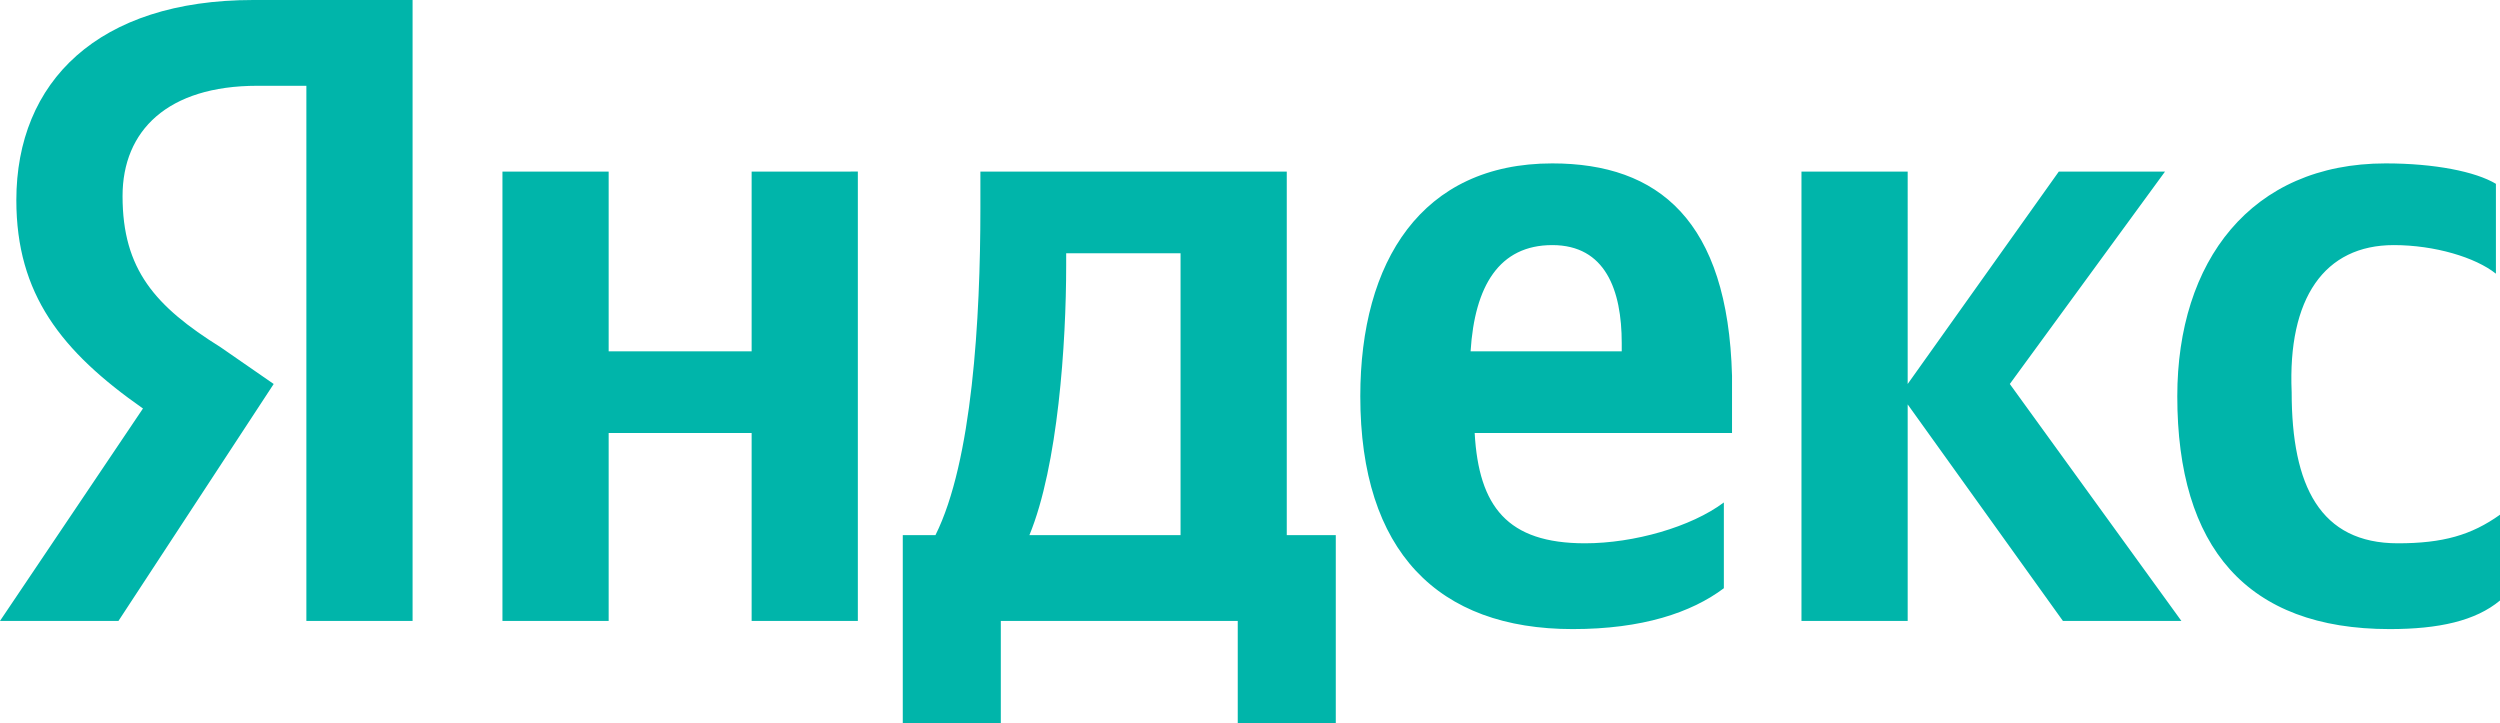
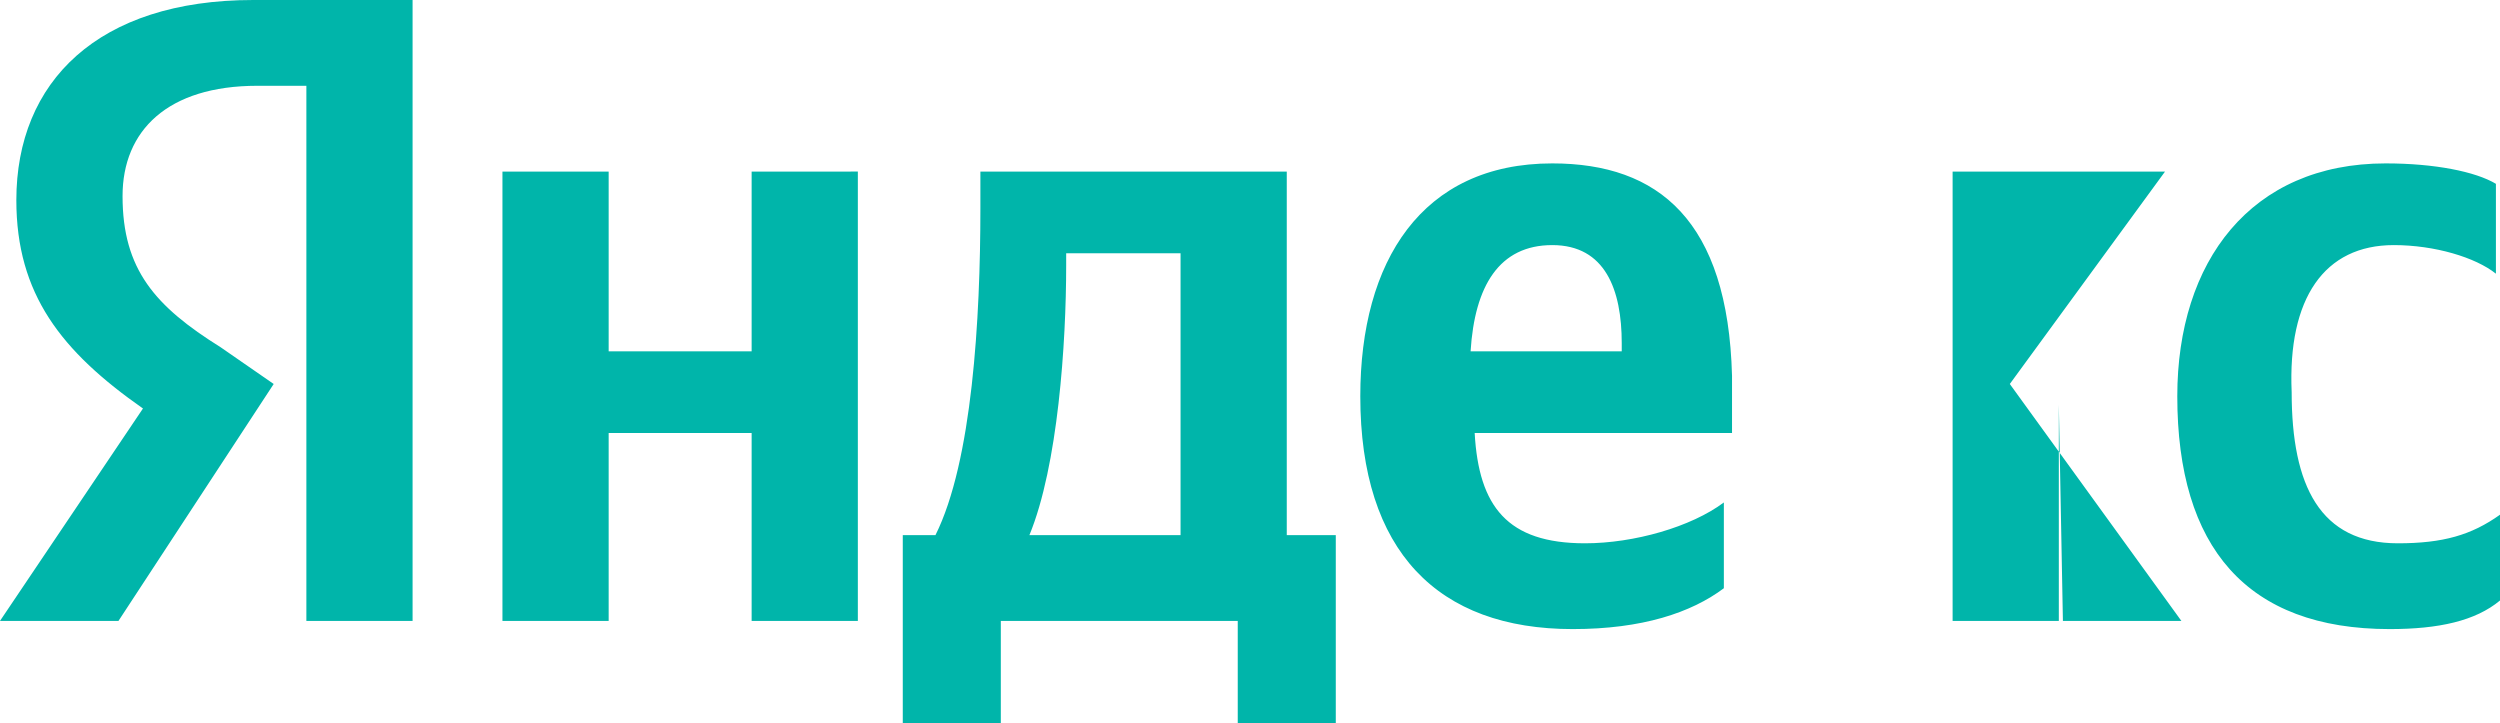
<svg xmlns="http://www.w3.org/2000/svg" version="1.1" id="Layer_1" x="0px" y="0px" viewBox="0 0 61.2 17.7" style="enable-background:new 0 0 61.2 17.7;" xml:space="preserve">
  <style type="text/css"> .st0{fill-rule:evenodd;clip-rule:evenodd;fill:#00B5AA;} .st1{fill:#00B5AA;} </style>
  <g>
    <g>
-       <path class="st0" d="M28.9,13.1h-3.7c0.7-1.7,0.9-4.7,0.9-6.6V6.2h2.8V13.1L28.9,13.1z M38,6c1.3,0,1.7,1.1,1.7,2.4v0.2H36 C36.1,7,36.7,6,38,6L38,6z M18.4,4.2v4.4h-3.5V4.2h-2.6v11h2.6v-4.6h3.5v4.6H21v-11H18.4L18.4,4.2z M32.7,13.1h-1.2V4.2H24v0.9 c0,2.7-0.2,6.2-1.1,8h-0.8v4.6h2.4v-2.5h5.8v2.5h2.4V13.1L32.7,13.1z M50.5,15.2h2.9l-4.2-5.8L53,4.2h-2.6l-3.7,5.2V4.2h-2.6v11 h2.6V9.9L50.5,15.2L50.5,15.2z M42.2,14.4v-2.1c-0.8,0.6-2.2,1-3.4,1c-1.9,0-2.6-0.9-2.7-2.7h6.3V9.2C42.3,5.4,40.6,4,38,4 c-3.2,0-4.7,2.4-4.7,5.7c0,3.8,1.9,5.7,5.2,5.7C40.2,15.4,41.4,15,42.2,14.4L42.2,14.4z M58.5,15.4c1.2,0,2.1-0.2,2.7-0.7v-2.1 c-0.7,0.5-1.4,0.7-2.5,0.7c-1.9,0-2.6-1.4-2.6-3.7C56,7.3,56.9,6,58.6,6c1,0,2,0.3,2.5,0.7V4.5C60.6,4.2,59.6,4,58.4,4 c-3.3,0-5.1,2.4-5.1,5.7C53.3,13.4,55,15.4,58.5,15.4L58.5,15.4z M7.5,15.2h2.6V0H6.2C2.4,0,0.4,2,0.4,4.9c0,2.3,1.1,3.7,3.1,5.1 L0,15.2h2.9l3.8-5.8L5.4,8.5C3.8,7.5,3,6.6,3,4.8c0-1.6,1.1-2.7,3.3-2.7h1.2V15.2L7.5,15.2z" />
+       <path class="st0" d="M28.9,13.1h-3.7c0.7-1.7,0.9-4.7,0.9-6.6V6.2h2.8V13.1L28.9,13.1z M38,6c1.3,0,1.7,1.1,1.7,2.4v0.2H36 C36.1,7,36.7,6,38,6L38,6z M18.4,4.2v4.4h-3.5V4.2h-2.6v11h2.6v-4.6h3.5v4.6H21v-11H18.4L18.4,4.2z M32.7,13.1h-1.2V4.2H24v0.9 c0,2.7-0.2,6.2-1.1,8h-0.8v4.6h2.4v-2.5h5.8v2.5h2.4V13.1L32.7,13.1z M50.5,15.2h2.9l-4.2-5.8L53,4.2h-2.6V4.2h-2.6v11 h2.6V9.9L50.5,15.2L50.5,15.2z M42.2,14.4v-2.1c-0.8,0.6-2.2,1-3.4,1c-1.9,0-2.6-0.9-2.7-2.7h6.3V9.2C42.3,5.4,40.6,4,38,4 c-3.2,0-4.7,2.4-4.7,5.7c0,3.8,1.9,5.7,5.2,5.7C40.2,15.4,41.4,15,42.2,14.4L42.2,14.4z M58.5,15.4c1.2,0,2.1-0.2,2.7-0.7v-2.1 c-0.7,0.5-1.4,0.7-2.5,0.7c-1.9,0-2.6-1.4-2.6-3.7C56,7.3,56.9,6,58.6,6c1,0,2,0.3,2.5,0.7V4.5C60.6,4.2,59.6,4,58.4,4 c-3.3,0-5.1,2.4-5.1,5.7C53.3,13.4,55,15.4,58.5,15.4L58.5,15.4z M7.5,15.2h2.6V0H6.2C2.4,0,0.4,2,0.4,4.9c0,2.3,1.1,3.7,3.1,5.1 L0,15.2h2.9l3.8-5.8L5.4,8.5C3.8,7.5,3,6.6,3,4.8c0-1.6,1.1-2.7,3.3-2.7h1.2V15.2L7.5,15.2z" />
    </g>
  </g>
</svg>